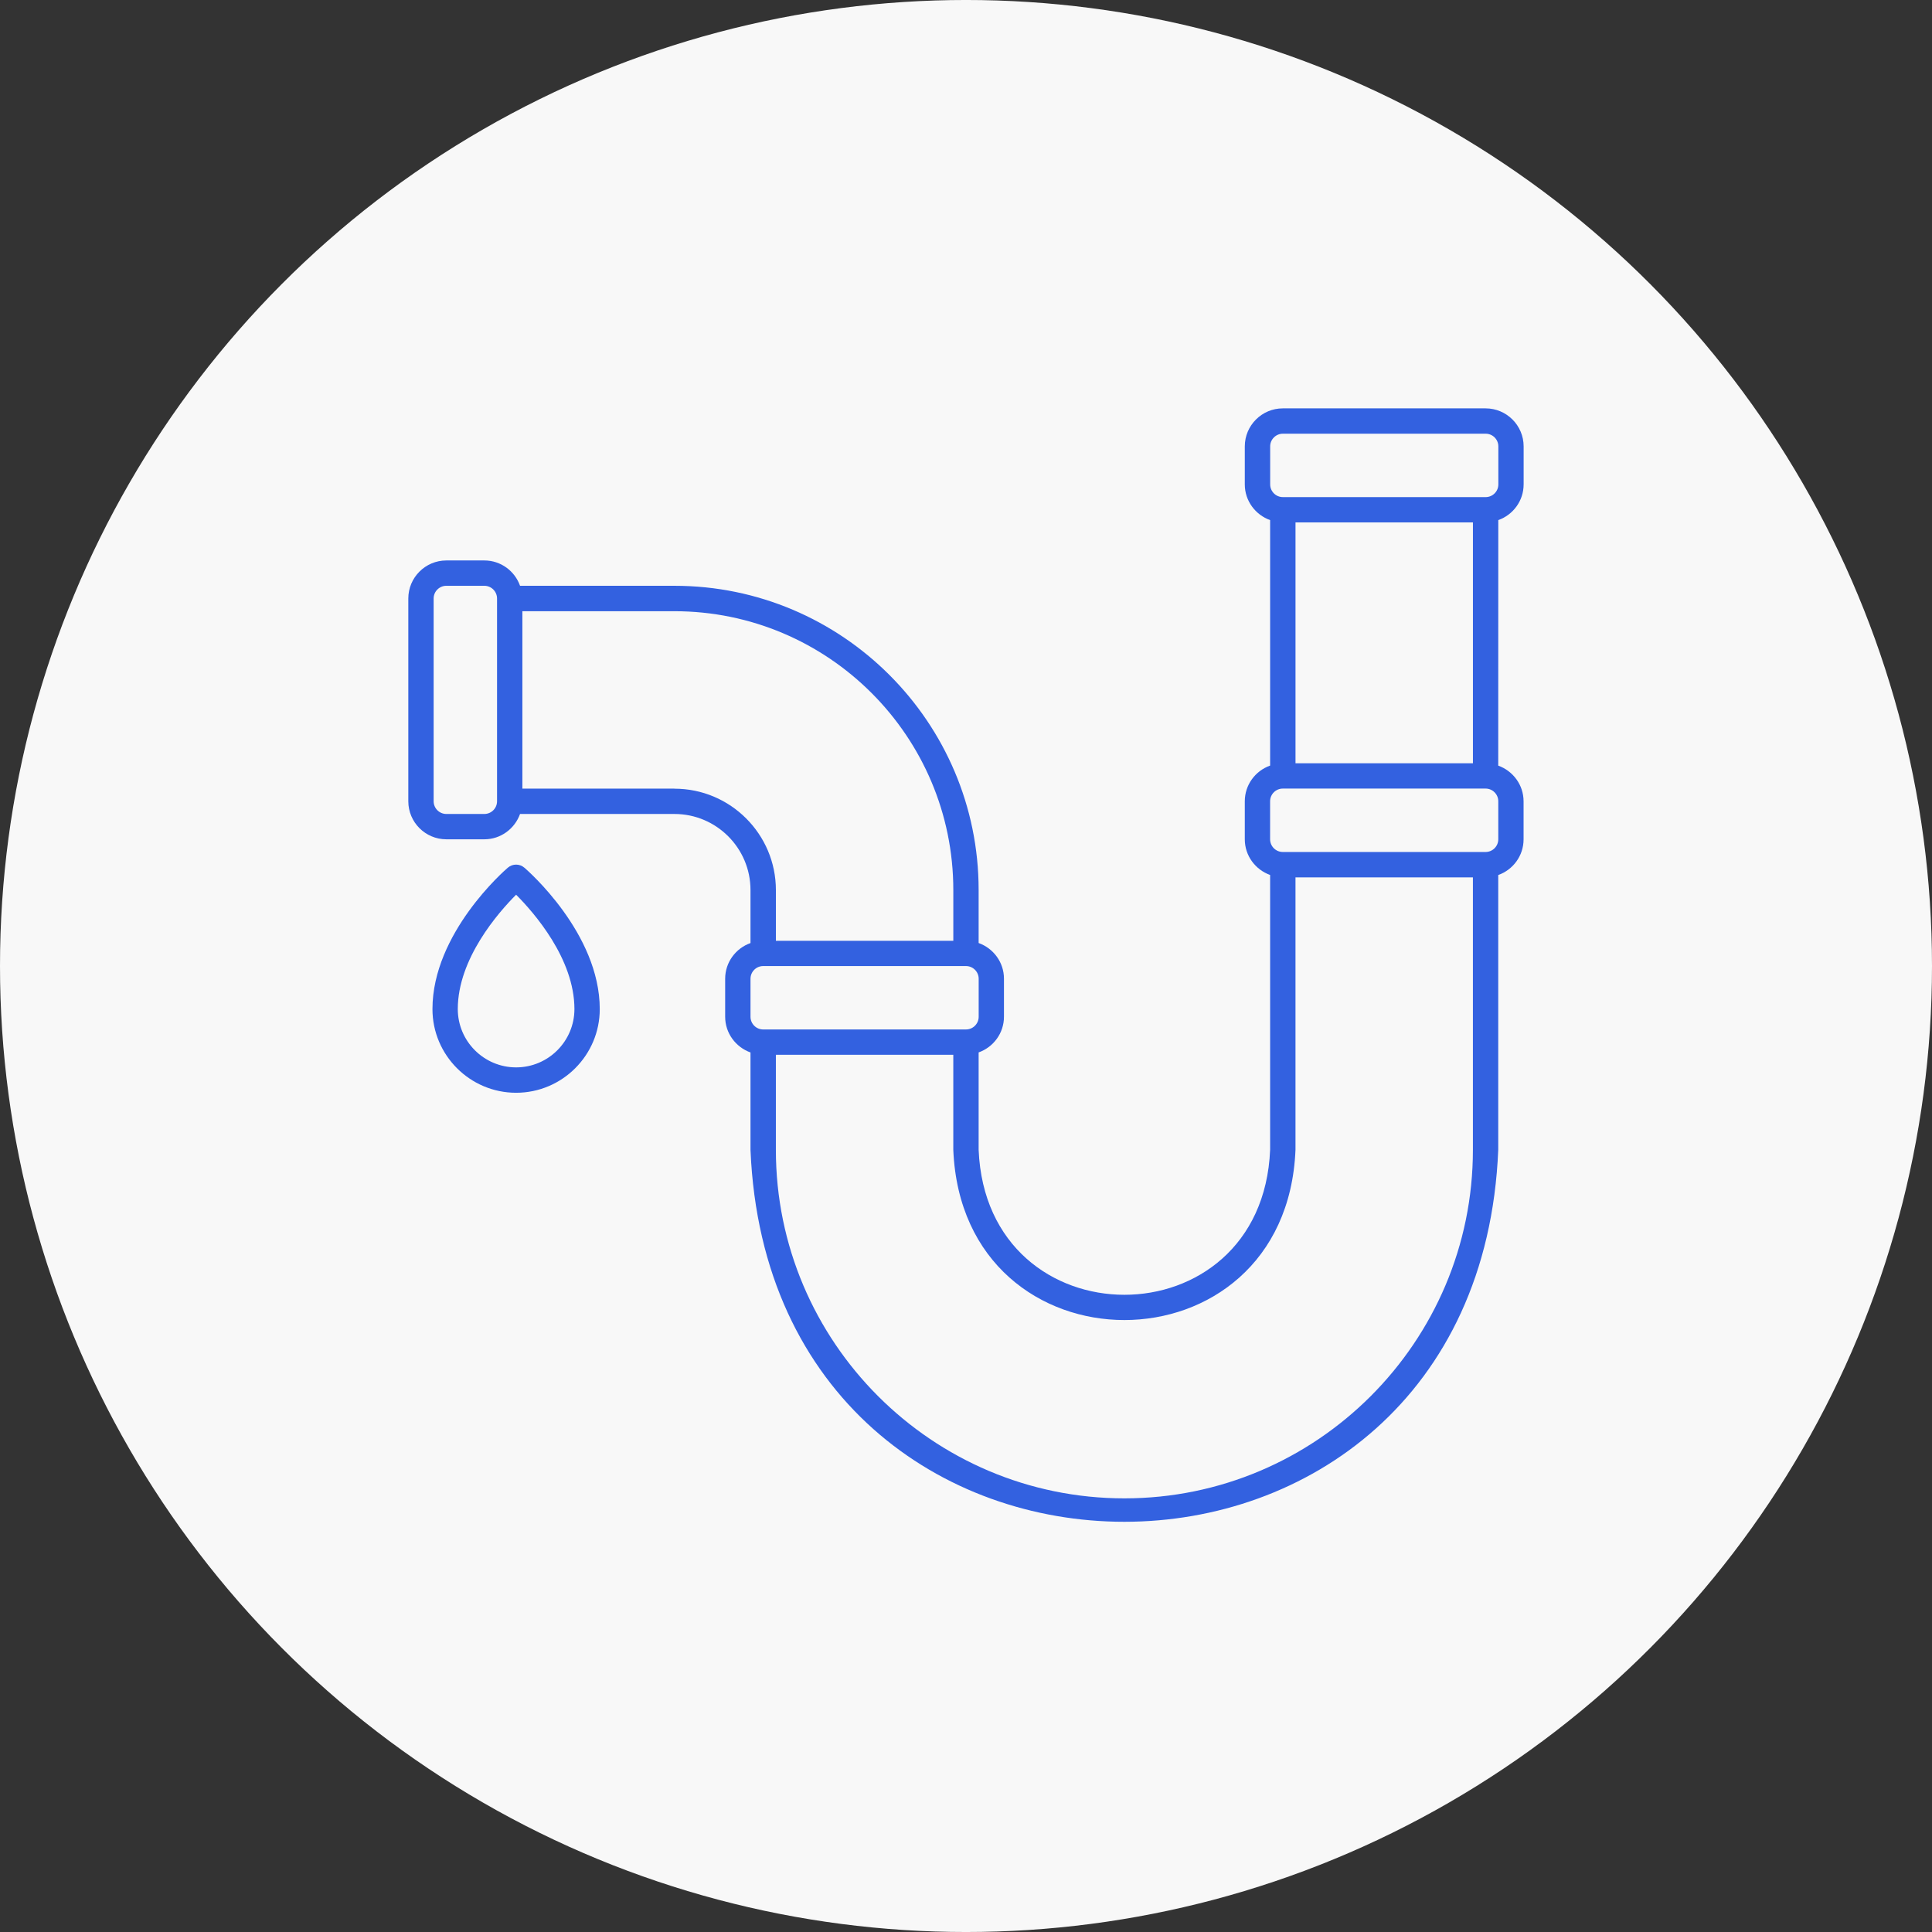
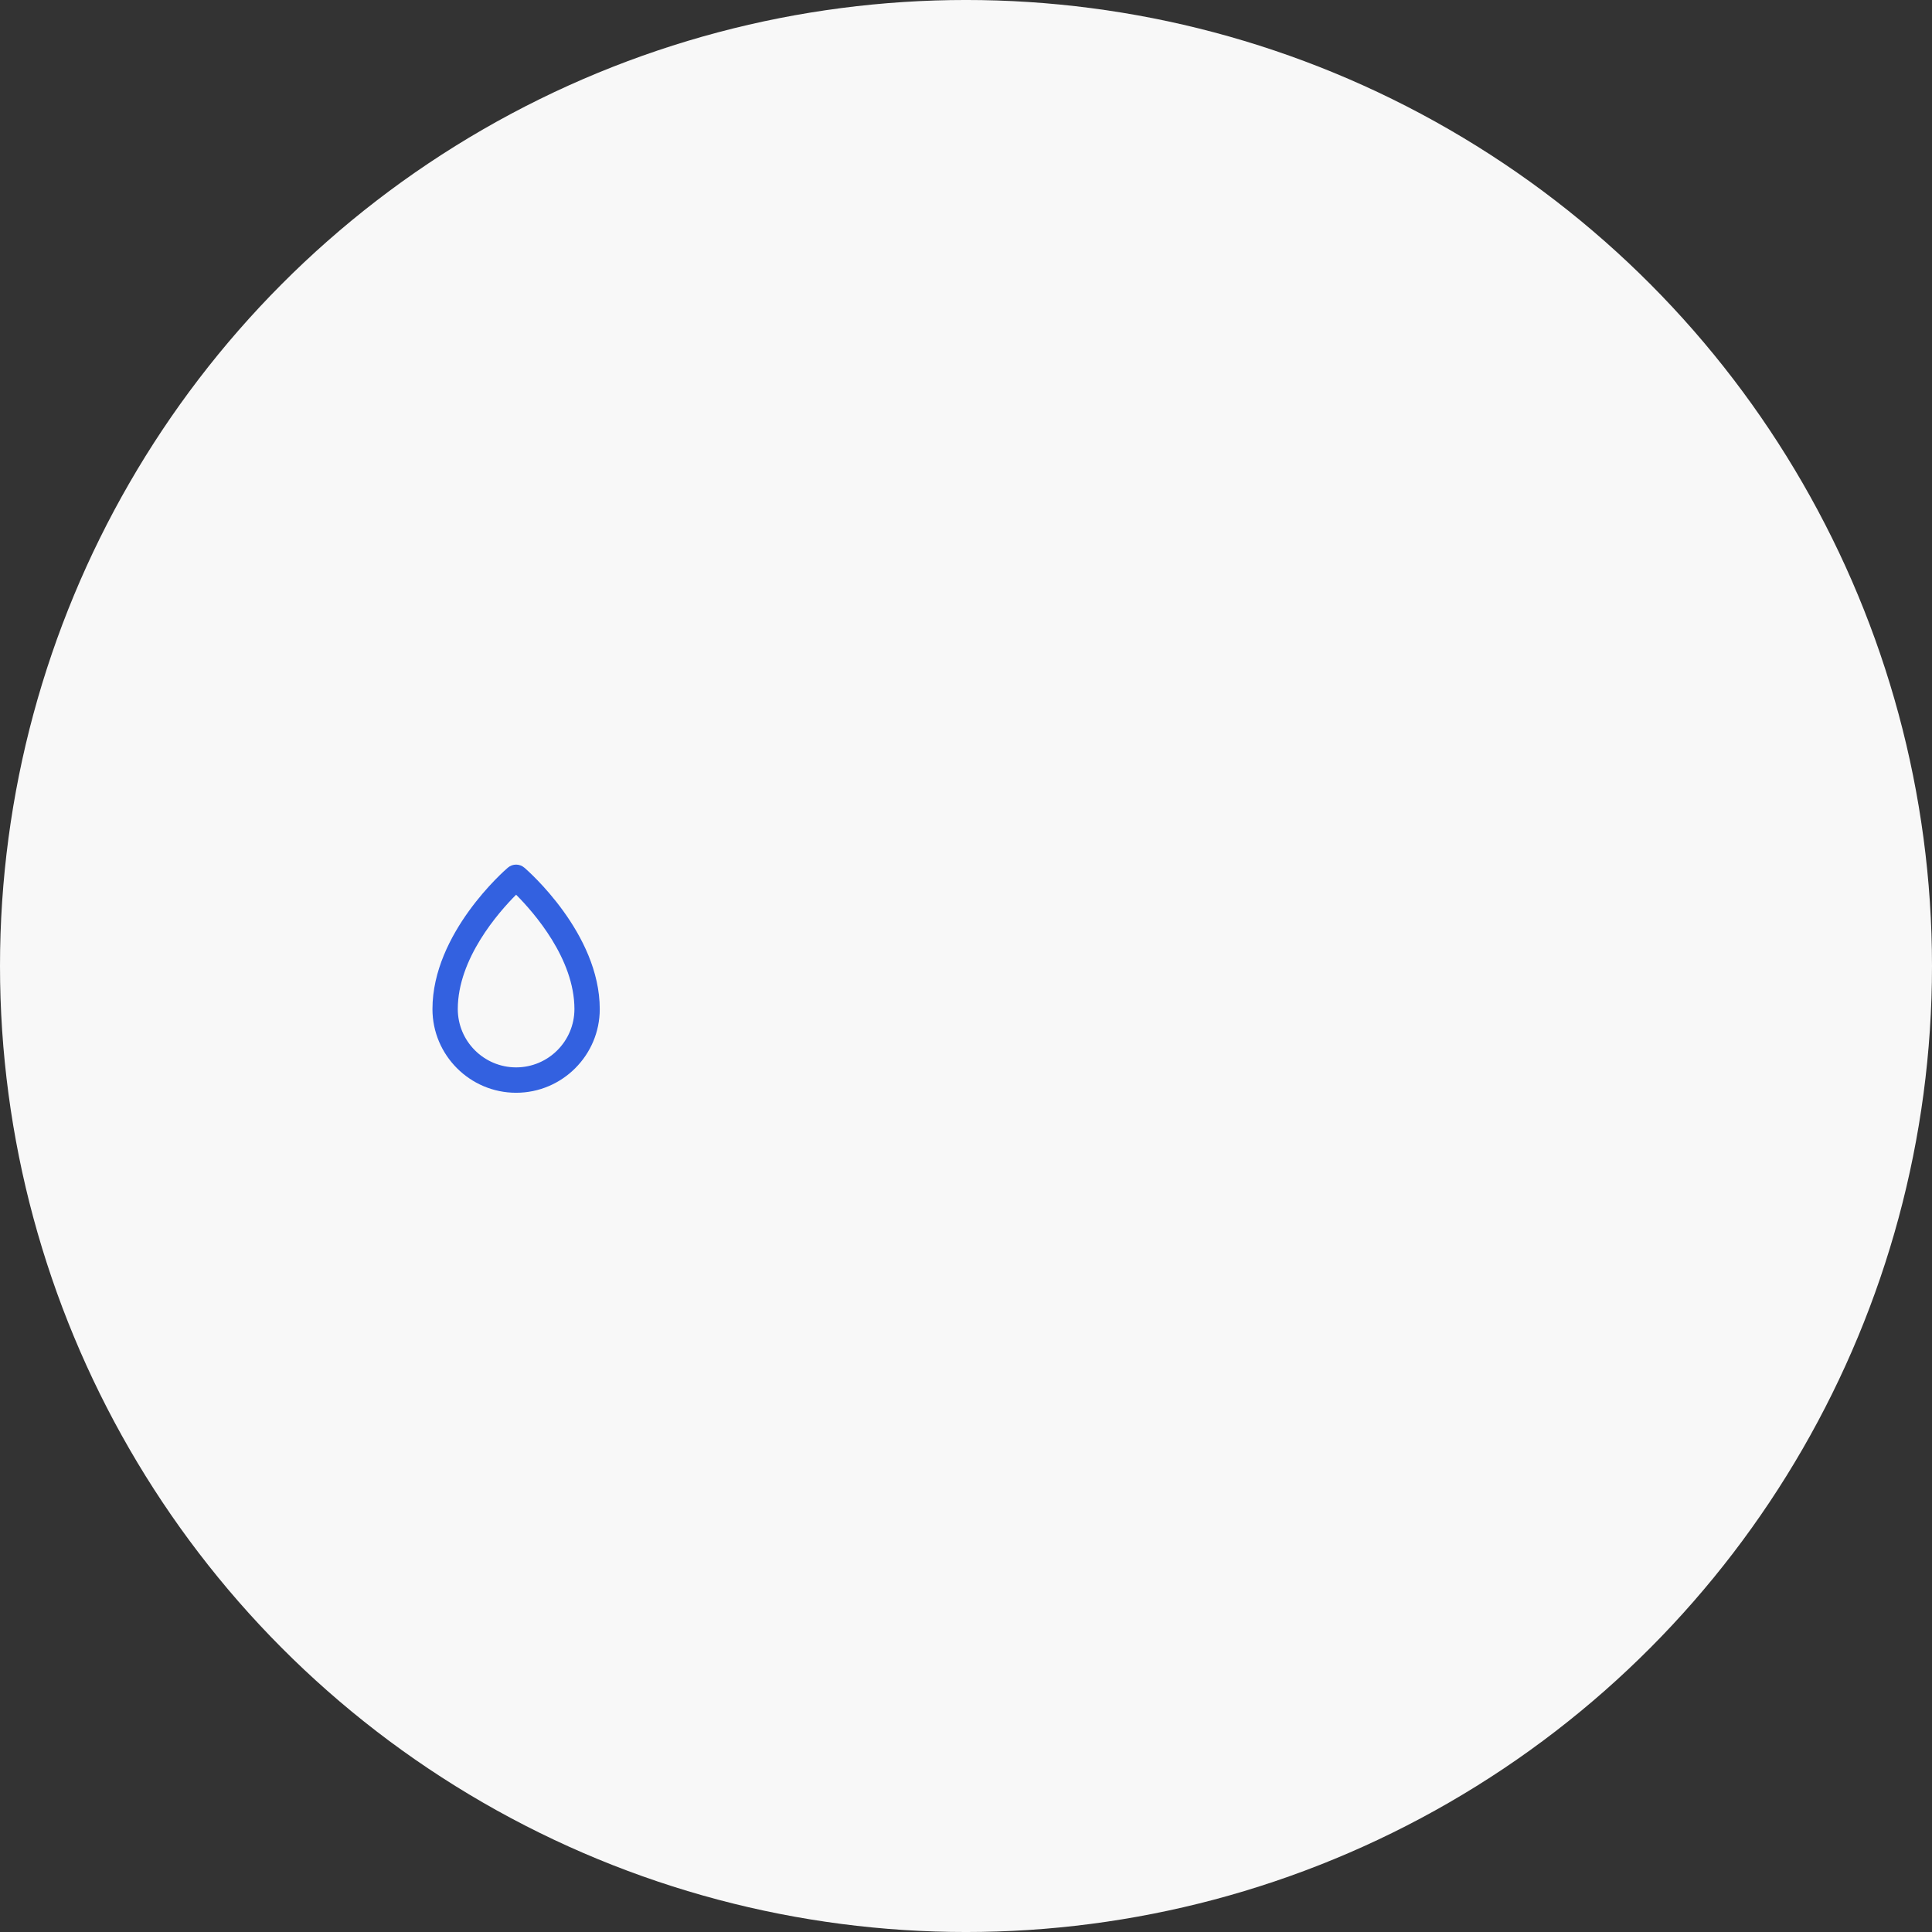
<svg xmlns="http://www.w3.org/2000/svg" width="1200pt" height="1200pt" version="1.1" viewBox="0 0 1200 1200">
  <rect x="0" y="0" width="1200" height="1200" fill="#333333" stroke="none" />
  <path d="m1200 600c0 214.36-114.36 412.44-300 519.62-185.64 107.18-414.36 107.18-600 0-185.64-107.18-300-305.26-300-519.62s114.36-412.44 300-519.62c185.64-107.18 414.36-107.18 600 0 185.64 107.18 300 305.26 300 519.62" fill="#f8f8f8" />
-   <path d="m946.36 300.88v-23.617c0-13.02-10.598-23.617-23.617-23.617h-125.96c-13.02 0-23.617 10.598-23.617 23.617v23.617c0 10.242 6.613 18.895 15.734 22.168v152.47c-9.152 3.246-15.734 11.926-15.734 22.168v23.617c0 10.242 6.613 18.895 15.734 22.168v170.69c-4.988 120.09-176.09 120.06-181.05 0v-60.488c9.152-3.246 15.734-11.926 15.734-22.168v-23.617c0-10.242-6.613-18.895-15.734-22.168v-32.945c0-104.18-84.754-188.93-188.93-188.93h-95.906c-3.246-9.152-11.926-15.734-22.168-15.734h-23.617c-13.02 0-23.617 10.598-23.617 23.617v125.96c0 13.02 10.598 23.617 23.617 23.617h23.617c10.242 0 18.895-6.613 22.168-15.734h95.906c26.035 0 47.23 21.195 47.23 47.23v32.945c-9.152 3.246-15.734 11.926-15.734 22.168v23.617c0 10.242 6.613 18.895 15.734 22.168v60.488c12.754 308.11 451.74 307.95 464.44 0v-170.69c9.152-3.246 15.734-11.926 15.734-22.168v-23.617c0-10.242-6.613-18.895-15.734-22.168l0.031-152.5c9.152-3.246 15.734-11.926 15.734-22.168zm-157.43-23.617c0-4.34 3.543-7.883 7.883-7.883h125.96c4.34 0 7.883 3.543 7.883 7.883v23.617c0 4.34-3.543 7.883-7.883 7.883h-125.96c-4.34 0-7.883-3.543-7.883-7.883zm15.734 196.81v-149.58h110.2v149.58zm-503.82 31.5h-23.617c-4.34 0-7.883-3.543-7.883-7.883v-125.96c0-4.34 3.543-7.883 7.883-7.883h23.617c4.34 0 7.883 3.543 7.883 7.883v125.96c0 4.34-3.543 7.883-7.883 7.883zm118.08-15.734h-94.465v-110.2h94.465c95.5 0 173.2 77.695 173.2 173.2v31.5h-110.2v-31.5c0-34.715-28.25-62.965-62.965-62.965zm47.23 118.08c0-4.34 3.543-7.883 7.883-7.883h125.96c4.34 0 7.883 3.543 7.883 7.883v23.617c0 4.34-3.543 7.883-7.883 7.883h-125.96c-4.34 0-7.883-3.543-7.883-7.883zm232.23 322.74c-119.35 0-216.47-97.125-216.47-216.47v-59.039h110.2v59.039c5.844 140.98 206.73 140.93 212.54 0v-169.24h110.2v169.24c0 119.35-97.125 216.47-216.47 216.47zm232.23-409.36c0 4.34-3.543 7.883-7.883 7.883h-125.96c-4.34 0-7.883-3.543-7.883-7.883v-23.617c0-4.34 3.543-7.883 7.883-7.883h125.96c4.34 0 7.883 3.543 7.883 7.883z" fill="#3361e0" />
  <path d="m325.67 538.93c-2.922-2.539-7.293-2.539-10.242 0-1.918 1.625-46.82 40.68-46.82 87.852 0 28.637 23.32 51.957 51.957 51.957s51.957-23.32 51.957-51.957c0-47.172-44.93-86.195-46.82-87.852zm-5.106 124.04c-19.957 0-36.223-16.234-36.223-36.223 0-31.262 25.152-59.926 36.223-71.023 11.07 11.102 36.223 39.762 36.223 71.023 0 19.957-16.234 36.223-36.223 36.223z" fill="#3361e0" />
</svg>